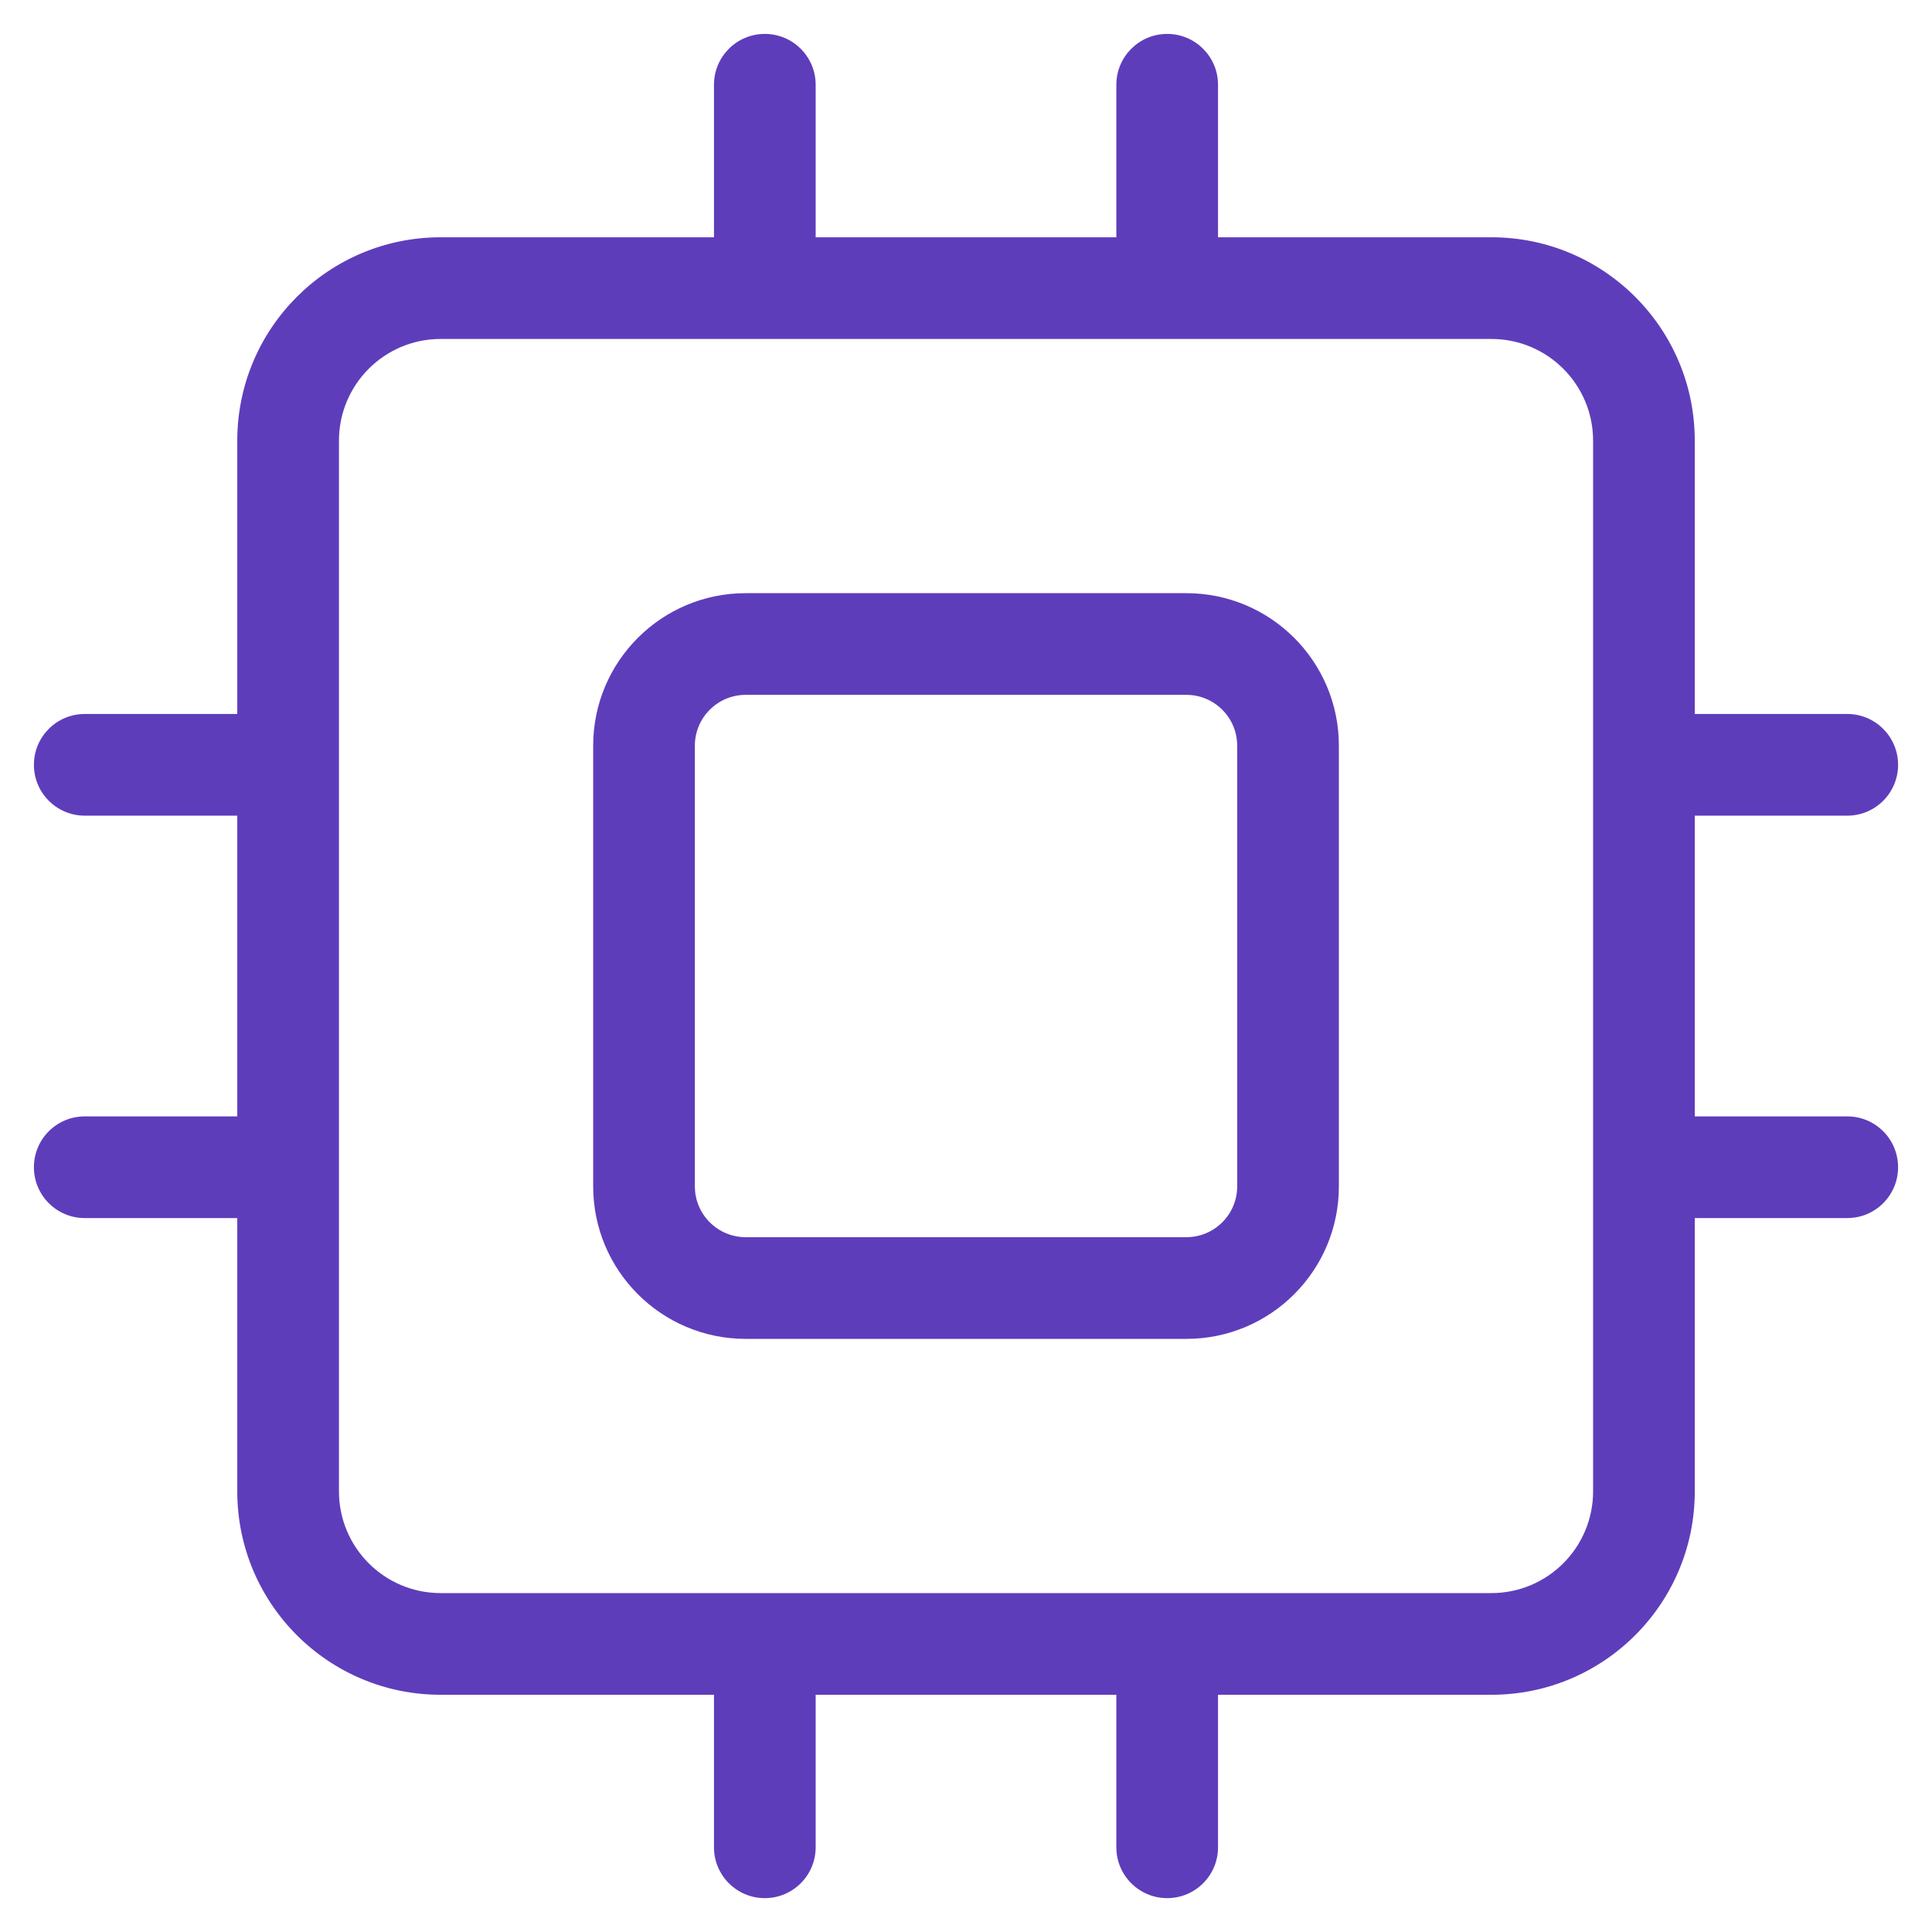
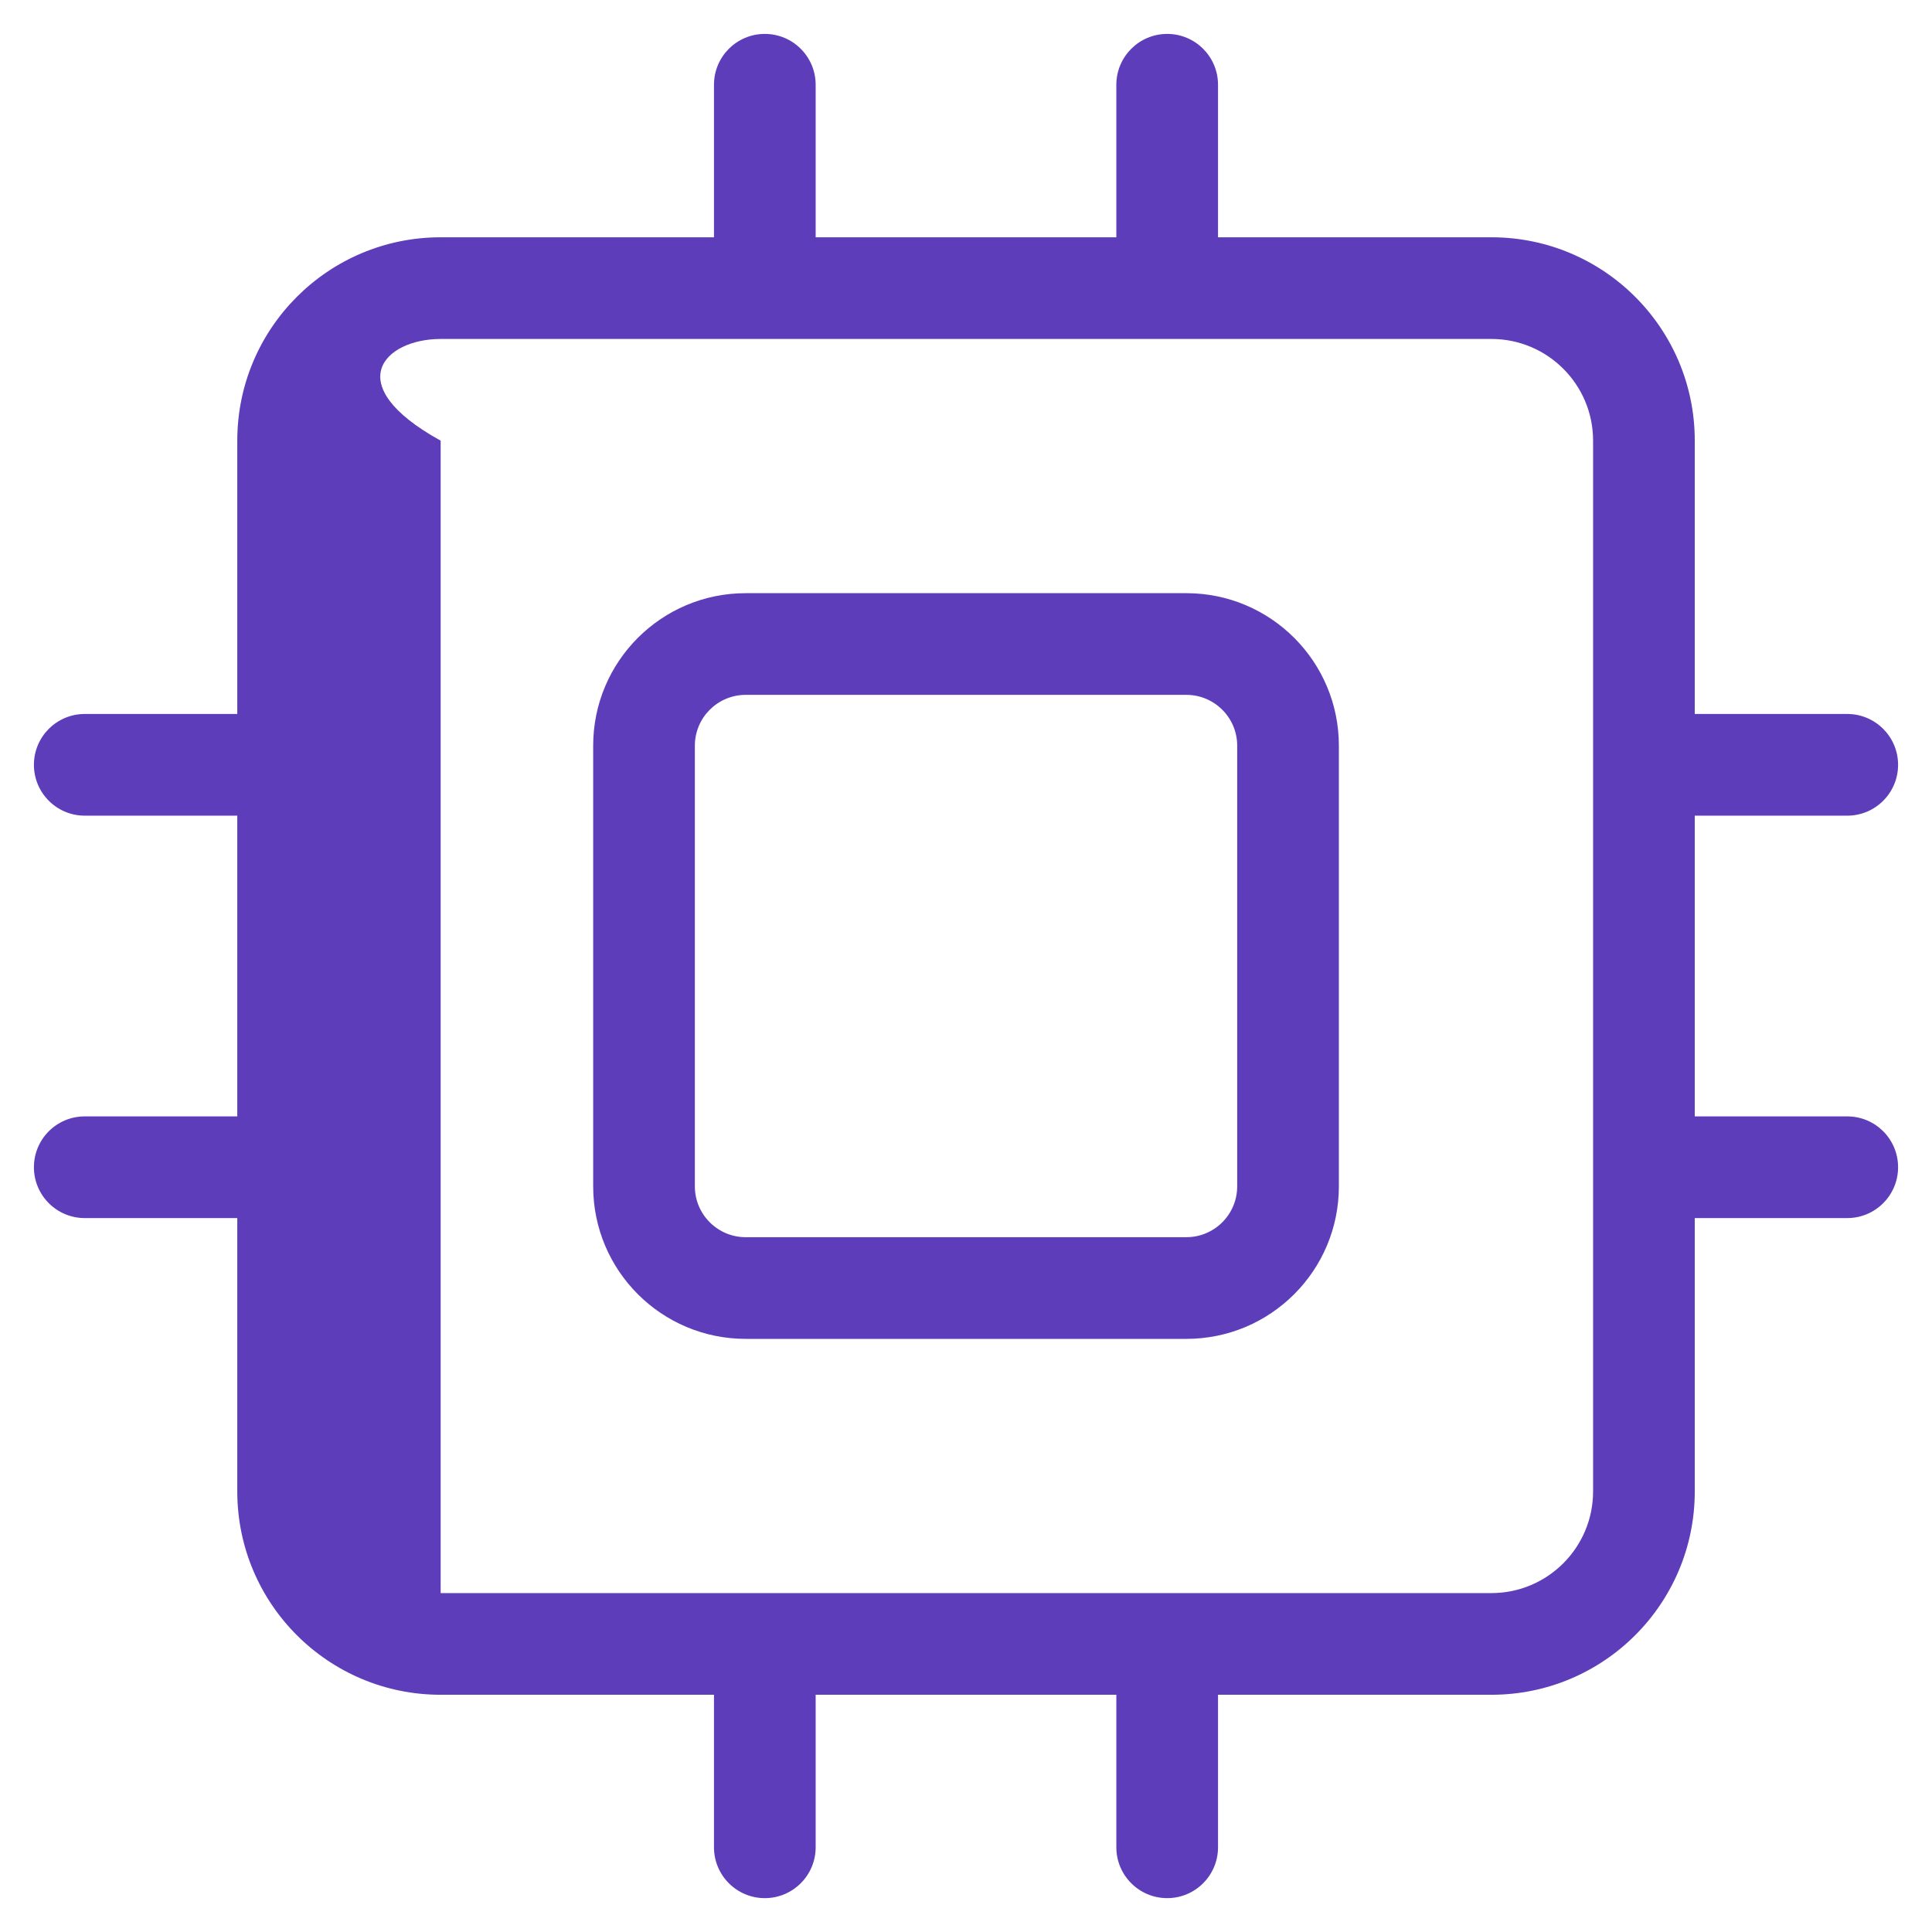
<svg xmlns="http://www.w3.org/2000/svg" width="38" height="38" viewBox="0 0 38 38" fill="none">
-   <path fill-rule="evenodd" clip-rule="evenodd" d="M15.043 0.667C15.595 0.667 16.043 1.115 16.043 1.667V4.667H21.957V1.667C21.957 1.115 22.405 0.667 22.957 0.667C23.51 0.667 23.957 1.115 23.957 1.667V4.667H29.334C31.543 4.667 33.334 6.458 33.334 8.667V14.043H36.333C36.886 14.043 37.333 14.491 37.333 15.043C37.333 15.595 36.886 16.043 36.333 16.043H33.334V21.958H36.333C36.886 21.958 37.333 22.405 37.333 22.958C37.333 23.51 36.886 23.958 36.333 23.958H33.334V29.334C33.334 31.543 31.543 33.334 29.334 33.334H23.957V36.334C23.957 36.886 23.51 37.334 22.957 37.334C22.405 37.334 21.957 36.886 21.957 36.334V33.334H16.043V36.334C16.043 36.886 15.595 37.334 15.043 37.334C14.49 37.334 14.043 36.886 14.043 36.334V33.334H8.667C6.458 33.334 4.667 31.543 4.667 29.334V23.958H1.667C1.114 23.958 0.667 23.51 0.667 22.958C0.667 22.405 1.114 21.958 1.667 21.958H4.667V16.043H1.667C1.114 16.043 0.667 15.595 0.667 15.043C0.667 14.491 1.114 14.043 1.667 14.043H4.667V8.667C4.667 6.458 6.458 4.667 8.667 4.667H14.043V1.667C14.043 1.115 14.49 0.667 15.043 0.667ZM8.667 6.667H29.334C30.438 6.667 31.334 7.563 31.334 8.667V29.334C31.334 30.438 30.438 31.334 29.334 31.334H8.667C7.562 31.334 6.667 30.438 6.667 29.334V8.667C6.667 7.563 7.562 6.667 8.667 6.667ZM14.667 13.667H23.334C23.886 13.667 24.334 14.115 24.334 14.667V23.334C24.334 23.886 23.886 24.334 23.334 24.334H14.667C14.115 24.334 13.667 23.886 13.667 23.334V14.667C13.667 14.115 14.115 13.667 14.667 13.667ZM11.667 14.667C11.667 13.01 13.01 11.667 14.667 11.667H23.334C24.991 11.667 26.334 13.01 26.334 14.667V23.334C26.334 24.991 24.991 26.334 23.334 26.334H14.667C13.01 26.334 11.667 24.991 11.667 23.334V14.667Z" fill="#5E3DBB" />
+   <path fill-rule="evenodd" clip-rule="evenodd" d="M15.043 0.667C15.595 0.667 16.043 1.115 16.043 1.667V4.667H21.957V1.667C21.957 1.115 22.405 0.667 22.957 0.667C23.51 0.667 23.957 1.115 23.957 1.667V4.667H29.334C31.543 4.667 33.334 6.458 33.334 8.667V14.043H36.333C36.886 14.043 37.333 14.491 37.333 15.043C37.333 15.595 36.886 16.043 36.333 16.043H33.334V21.958H36.333C36.886 21.958 37.333 22.405 37.333 22.958C37.333 23.51 36.886 23.958 36.333 23.958H33.334V29.334C33.334 31.543 31.543 33.334 29.334 33.334H23.957V36.334C23.957 36.886 23.51 37.334 22.957 37.334C22.405 37.334 21.957 36.886 21.957 36.334V33.334H16.043V36.334C16.043 36.886 15.595 37.334 15.043 37.334C14.49 37.334 14.043 36.886 14.043 36.334V33.334H8.667C6.458 33.334 4.667 31.543 4.667 29.334V23.958H1.667C1.114 23.958 0.667 23.51 0.667 22.958C0.667 22.405 1.114 21.958 1.667 21.958H4.667V16.043H1.667C1.114 16.043 0.667 15.595 0.667 15.043C0.667 14.491 1.114 14.043 1.667 14.043H4.667V8.667C4.667 6.458 6.458 4.667 8.667 4.667H14.043V1.667C14.043 1.115 14.49 0.667 15.043 0.667ZM8.667 6.667H29.334C30.438 6.667 31.334 7.563 31.334 8.667V29.334C31.334 30.438 30.438 31.334 29.334 31.334H8.667V8.667C6.667 7.563 7.562 6.667 8.667 6.667ZM14.667 13.667H23.334C23.886 13.667 24.334 14.115 24.334 14.667V23.334C24.334 23.886 23.886 24.334 23.334 24.334H14.667C14.115 24.334 13.667 23.886 13.667 23.334V14.667C13.667 14.115 14.115 13.667 14.667 13.667ZM11.667 14.667C11.667 13.01 13.01 11.667 14.667 11.667H23.334C24.991 11.667 26.334 13.01 26.334 14.667V23.334C26.334 24.991 24.991 26.334 23.334 26.334H14.667C13.01 26.334 11.667 24.991 11.667 23.334V14.667Z" fill="#5E3DBB" />
</svg>